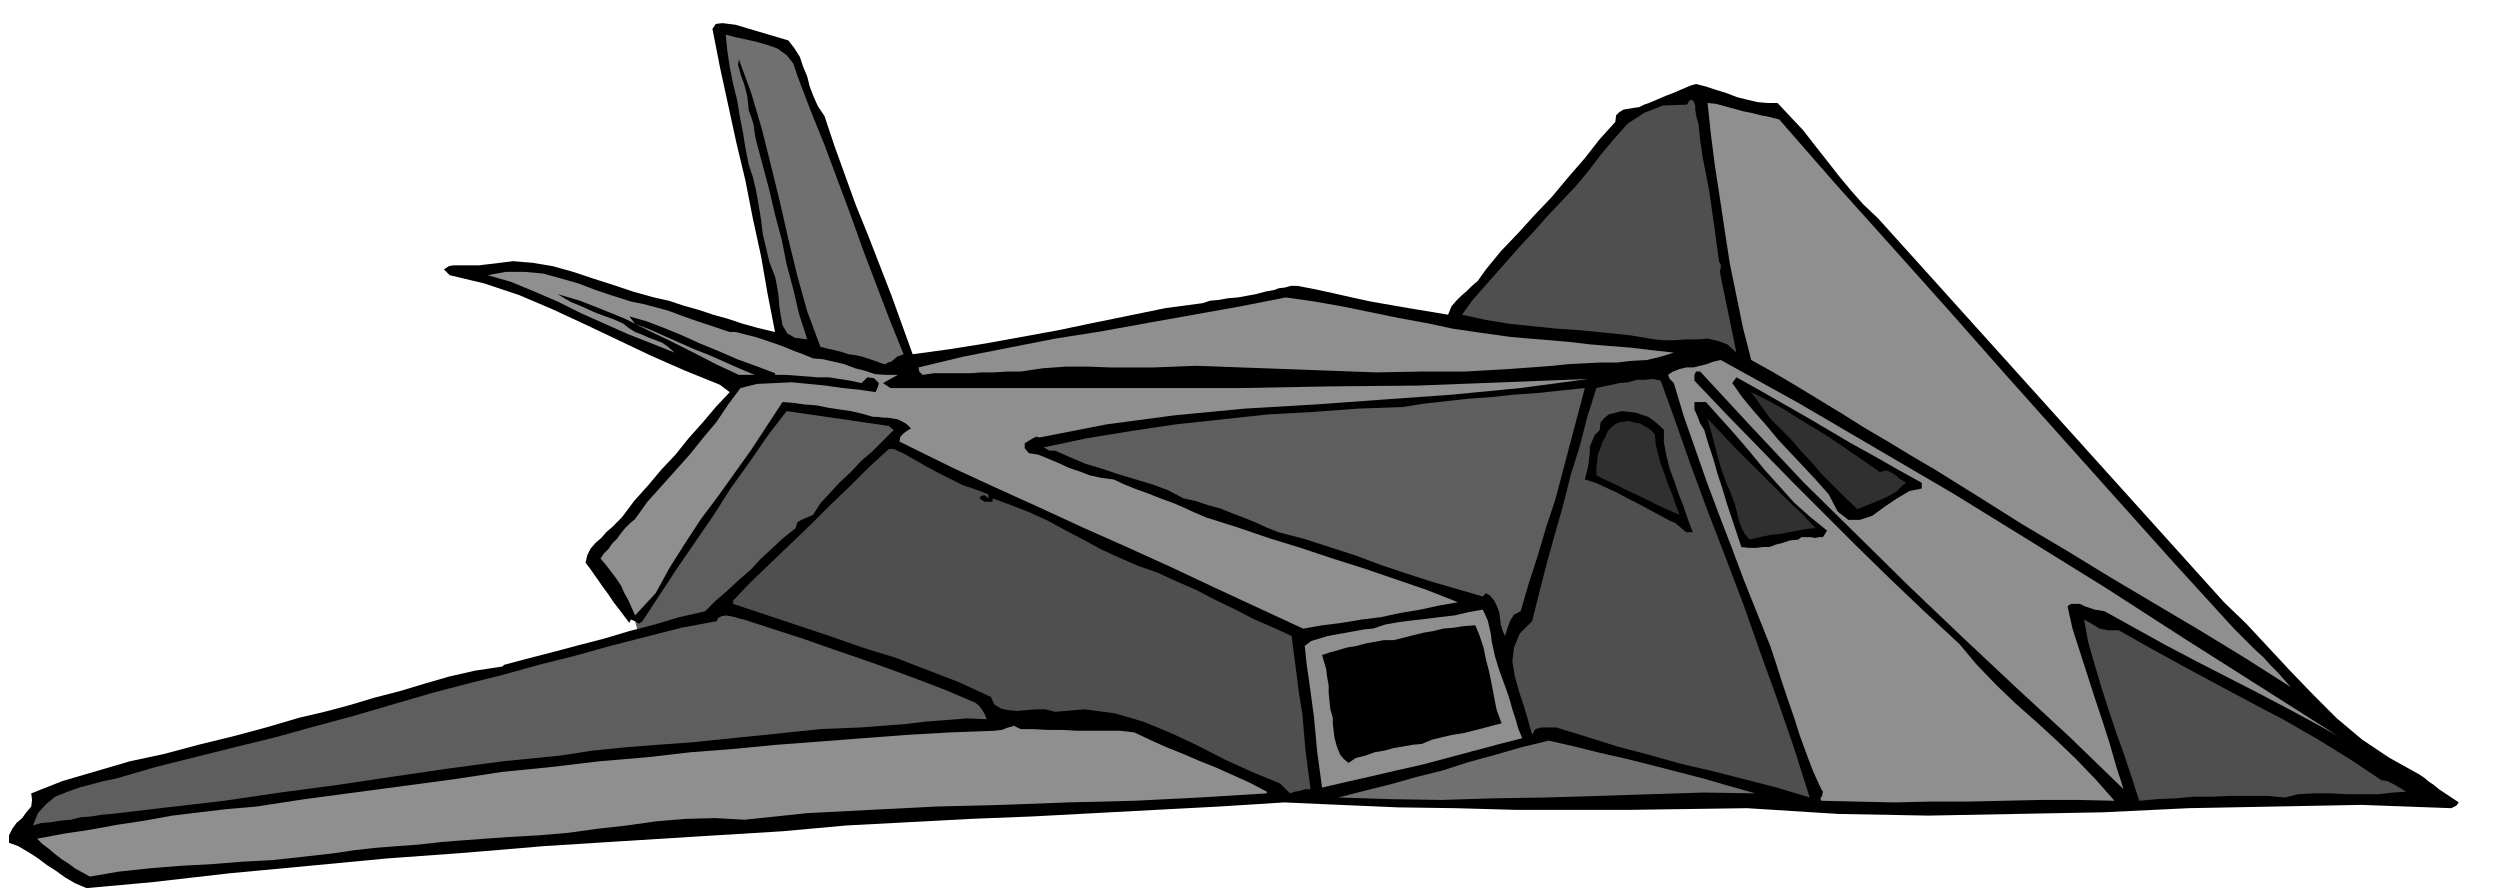
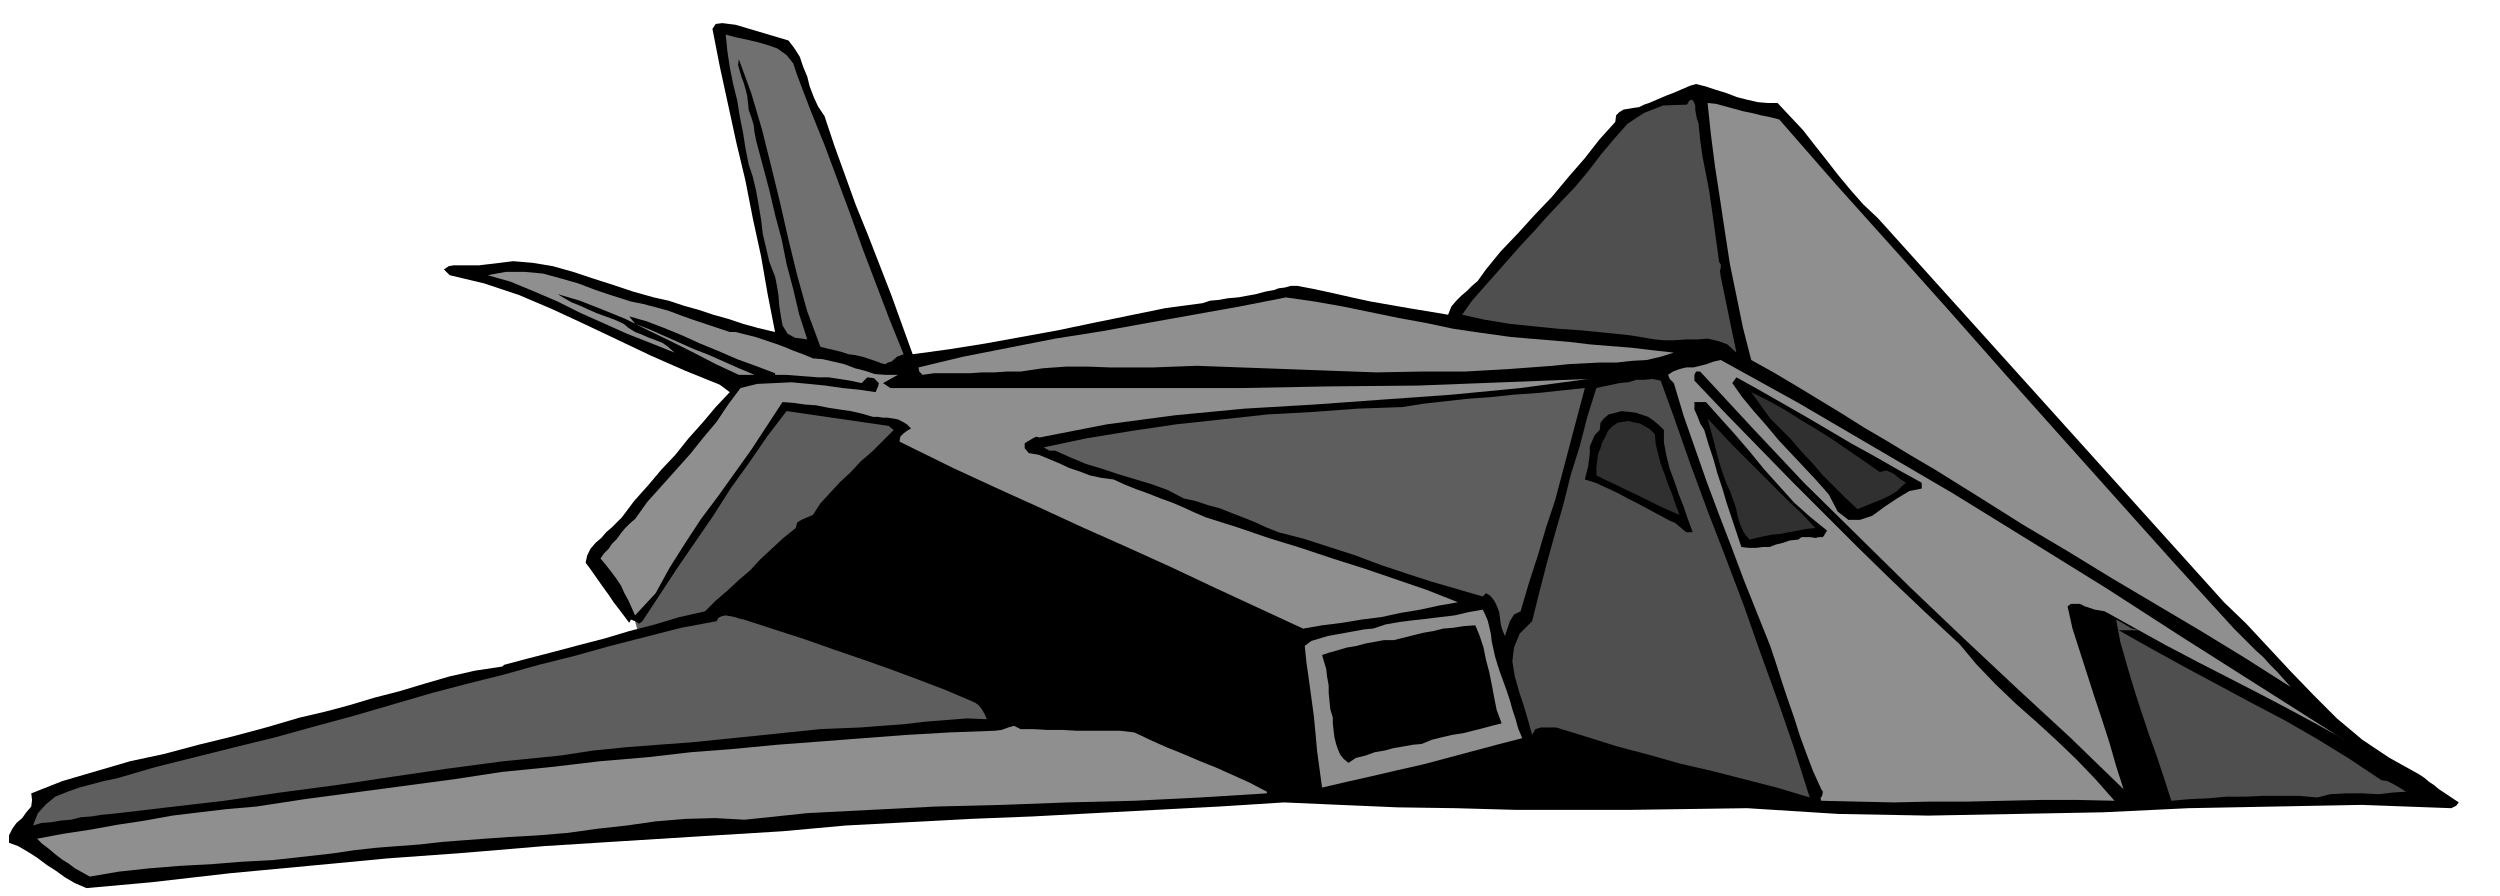
<svg xmlns="http://www.w3.org/2000/svg" width="490.455" height="175.683" fill-rule="evenodd" stroke-linecap="round" preserveAspectRatio="none" viewBox="0 0 3035 1087">
  <style>.brush1{fill:#5e5e5e}.pen1{stroke:none}.brush2{fill:#000}.brush3{fill:#707070}.brush4{fill:#4f4f4f}.brush5{fill:#8f8f8f}.brush6{fill:#303030}</style>
  <path d="m771 754 9 34 257-133 83-142-170-37-179 193v85z" class="pen1 brush1" />
  <path d="m957 49 7 9 7 11 4 12 5 12 3 12 5 13 5 11 8 12 12 36 13 36 13 36 15 37 14 36 14 36 13 36 13 36 44-6 44-7 44-8 44-8 43-9 44-9 44-9 45-6 9-3 11-1 11-2 12-1 11-2 11-2 11-3 11-2 5-2 8-1 7-2h8l21 4 23 5 22 5 23 5 23 4 23 4 24 4 24 4 4-10 6-7 6-6 7-6 6-6 7-6 5-7 5-7 18-22 21-22 20-22 21-22 20-24 20-23 18-23 19-21 1-8 4-4 5-3 6-1 6-1 7-1 6-3 6-2 7-3 7-3 7-3 8-3 7-3 7-3 7-3 7-2 12 3 12 4 13 4 13 5 12 3 13 3 12 1h12l15 16 16 17 14 18 15 19 14 18 15 18 15 17 18 17 420 466 27 26 27 29 27 29 28 29 28 28 31 26 33 22 36 20 6 4 6 5 6 4 6 5 6 4 6 4 6 4 6 4-3 4-6 3-109-4-105 2-105 2-104 5-106 2-106 2-109-2-111-7-70 1-70 1h-142l-72-2-70-1-70-3-68-3-79 5-76 4-75 4-75 4-76 3-75 4-76 4-77 7-98 6-96 6-95 6-95 8-96 7-95 9-96 9-96 11-78 7-14-6-12-7-11-8-11-7-12-9-11-7-12-7-11-4v-9l4-8 5-7 7-6 5-7 6-7 1-8-1-8 38-15 41-12 41-12 42-9 41-11 41-10 41-11 41-12 30-7 30-8 30-9 31-8 30-9 31-9 31-7 33-5 2-2 30-8 31-8 30-8 31-8 30-9 31-8 30-9 31-7 13-13 14-12 14-13 14-12 12-13 14-13 14-13 15-12 2-7 5-3 7-3 7-3 9-14 12-13 12-13 13-12 12-13 14-12 13-13 13-13-6-5-124-18-23 30-22 32-23 32-21 33-22 32-22 32-21 32-21 32-4 3-5-3-5-2-2 4-6-8-6-8-7-9-6-9-8-11-7-10-7-10-6-8 2-9 4-8 6-7 7-6 6-7 7-6 6-6 6-6 15-20 17-19 16-19 17-18 16-20 17-19 16-19 17-18-12-9-42-17-41-18-40-19-40-19-41-19-40-17-42-14-42-10-7-7 6-4 6-1h31l8-1 9-1 24-3 24 2 24 4 25 7 24 8 25 8 24 8 25 7 18 4 18 6 18 5 18 6 18 5 18 6 18 5 21 5-9-46-8-46-10-46-9-46-11-46-10-46-10-46-9-46 4-6 8-1 8 1 8 1 64 19z" class="pen1 brush2" />
  <path d="m968 92 16 42 17 42 16 43 16 43 15 42 16 42 16 42 17 42-8 3-7 6-4 1-3 2-5-1-5-2-9-3-9-3-9-2-8-1-9-3-8-2-9-2-8-2-16-43-12-43-11-45-10-44-11-45-11-44-13-44-15-41-1 7 2 7 2 7 3 8 2 7 2 8 1 8 1 10 3 8 3 10 1 9 2 10 8 30 8 30 7 30 8 30 6 30 8 30 7 30 10 31-15-2-9-5-6-10-2-11-2-13-1-13-2-12-2-10-7-18-4-17-4-17-2-17-3-18-3-17-4-17-5-15-4-20-3-19-4-20-3-19-5-20-4-20-3-20-2-20 11 3 14 3 13 3 14 4 11 4 11 8 8 10 5 15z" class="pen1 brush3" />
  <path d="m2062 150 2 20 3 21 4 20 4 21 3 21 3 21 3 22 3 22 2 3v4l-1 4 1 7 19 92-11-10-11-4-13-3-12 1h-14l-14 1h-13l-11-1-30-5-29-3-30-3-29-2-30-3-29-3-30-5-27-6 12-17 15-17 15-17 15-17 15-17 16-17 15-17 16-17 18-19 16-19 16-21 16-19 16-18 20-13 23-9 29-1 3-5 3-1 2 2 2 5v5l1 6 1 5 2 6z" class="pen1 brush4" />
  <path d="m2160 145 69 79 70 78 68 76 68 77 67 75 68 76 69 77 73 80 8 8 9 9 9 9 10 9 8 9 9 9 8 9 8 9-55-35-54-33-54-32-54-32-54-33-54-32-54-34-53-33-29-17-28-17-29-17-27-17-28-17-28-17-27-16-27-15-10-39-8-39-8-39-6-39-6-40-6-39-5-39-4-38 10 1 11 3 11 3 11 3 10 2 12 3 10 2 12 3zM886 403h7l12 3 12 3 12 4 12 4 11 4 12 5 11 4 12 5 12 1 13 3 13 3 13 5 12 3 12 4 13 1h15l-18 10 9 6h426l107-2 107-1 104-4 103-4-82 11-83 8-84 6-83 6-85 5-84 8-83 11-82 16-4-1-4 2-5 3-5 3v6l5 6 12 2 12 5 12 5 13 6 12 4 13 5 14 3 15 2 13 6 15 6 14 5 15 6 14 5 14 6 13 6 14 6 38 12 38 13 39 12 39 13 38 12 38 13 38 13 38 15-23 4-23 5-24 4-23 5-24 3-24 4-24 3-23 4-54-25-54-25-53-25-53-24-54-24-52-24-53-24-52-24-65-32 1-6 4-4 4-3 5-3-5-5-5-3-6-3-6-1-6-1h-6l-6-1h-6l-14-4-13-3-14-2-13-2-15-3-14-1-14-2-13-1-19 29-19 29-20 28-20 28-21 28-19 29-19 30-17 31-25 27-4-9-4-9-5-9-4-9-6-9-6-8-7-9-6-7 4-6 6-6 4-6 6-6 5-7 5-6 6-6 6-5 15-21 18-20 17-19 17-19 16-20 16-19 14-21 15-20 20-5 21-1 21-1 21 2 20 2 21 3 20 2 20 3 3-7 1-4-6-6-8-1-7 7-14-3-13-2-13-2h-13l-13-1-13-1-13-1h-13v-2l-24-9-22-8-23-10-22-9-22-10-22-9-21-8-21-6 7 9 18 7 18 8 18 8 18 8 18 7 18 8 18 8 19 8h-19l-28-13-27-14-28-14-27-13-28-14-27-11-28-11-27-8 8 5 9 5 10 4 11 5 9 4 11 4 11 4 11 5 6 5 8 5 8 3 9 4 8 3 8 3 7 5 8 7-30-12-28-11-29-13-27-12-28-14-28-12-29-12-28-8 22-4h23l22 2 22 6 21 6 21 8 21 7 22 7 15 3 15 4 15 4 16 6 14 5 15 5 15 5 15 5z" class="pen1 brush5" />
  <path d="m1834 409 23 2 24 2 24 2 25 3 24 2 26 2 25 3 27 3-16 5-17 4-18 1-18 2h-20l-19 1-20 1-19 2-54 4-53 3h-54l-53 1-55-2-54-2-55-2-54-2-27 1-26 1h-52l-27-1h-27l-28 2-27 4h-17l-15 1h-15l-14 1h-44l-14 2-4-4-1-5 54-13 56-11 56-11 57-9 55-10 56-10 56-10 56-11 35 5 34 6 34 7 34 7 33 6 33 7 34 5 36 5zm1002 483 16 9-36-20-35-19-38-20-37-19-39-20-38-20-38-21-36-20-6-1-6-1-6-2-6-2-6-3h-11l-4 3 6 27 9 28 9 28 9 28 9 27 9 28 8 28 9 28-65-63-65-60-65-61-64-61-65-64-64-63-63-67-63-68h-5l-2 4v7l39 41 40 41 39 40 41 41 39 39 41 40 41 39 42 39 20 24 24 25 24 23 26 23 24 22 24 23 23 24 23 26-45-1h-44l-45 1-44 1h-45l-45 1-45-1-43-1-1-3 2-3 1-5-2-3-10-22-8-21-8-22-7-22-8-23-7-21-7-22-7-21-16-40-16-40-15-40-15-39-15-40-14-40-14-40-12-40-5-5-2-5 6-4 8-3 8-2h9l8-2 8-2 8-3 9-2 94 52 94 55 94 55 94 58 92 57 93 60 93 59 93 59z" class="pen1 brush5" />
  <path d="M2333 586v7l-15 3-15 9-15 10-15 11-15 5h-14l-13-10-11-21-15-17-15-16-16-17-15-16-15-18-15-17-14-17-12-17 5-7 27 15 28 16 28 16 29 17 27 16 29 16 28 16 29 16z" class="pen1 brush2" />
  <path d="m2032 506 20 57 21 57 22 57 22 58 20 57 21 58 20 58 19 60-40-12-39-10-39-10-39-9-39-11-38-10-38-12-36-11h-18l-7 2-4 7-5-18-5-17-6-18-5-18-3-18 2-17 7-17 15-15 9-36 9-35 10-36 10-35 9-36 11-35 9-35 11-35 9-2 10-2 9-2 11-1 10-3h10l9-1 10 2 16 44z" class="pen1 brush4" />
  <path d="m1924 471-9 34-9 34-9 34-9 34-11 33-10 34-11 34-10 34-8 4-5 8-3 9-3 9-3-7-2-7-1-8-1-7-3-8-3-6-5-6-5-3-4 4-31-9-31-9-31-10-30-10-32-12-31-10-31-10-31-8-15-6-13-6-15-6-13-5-15-6-15-4-15-5-14-3-19-10-19-7-20-6-20-6-21-7-20-6-19-8-18-8h-7l-7-4 52-11 55-9 54-8 56-6 55-6 55-3 54-4 55-2 25-4 27-3 27-3 28-2 28-3 29-2 28-3 29-3z" class="pen1 brush1" />
  <path d="m2282 573 8-2 9 4 7 6 8 5-5 4-6 6-8 5-8 4-32 13-15-14-14-14-14-14-12-14-14-15-12-14-13-13-12-12-23-32 20 10 20 11 19 12 20 12 19 12 19 13 19 13 20 14z" class="pen1 brush6" />
  <path d="m2071 488 17 19 18 20 18 21 18 22 18 20 18 20 19 17 21 17-3 5-2 3h-5l-4 1-6-1h-11l-4 3-10 1-9 3-8 2-8 3h-8l-8 1h-9l-9-1-6-18-6-18-6-18-5-17-6-18-5-18-6-18-5-17-5-8-3-8-4-9v-9h14zm-51 34v15l3 16 4 16 6 16 5 15 6 15 5 15 6 16h-8l-6-5-7-6-7-3-13-7-13-7-13-7-12-6-13-7-13-6-13-6-13-4 2-8 2-8 1-8 1-8v-8l3-7 3-7 6-6 1-9 4-5 6-5 8-2 8-2 9 1 8 1 9 3 6 2 7 5 6 5 6 6z" class="pen1 brush2" />
  <path d="m2204 641-11 1-10 2-11 2-10 2-11 1-10 2-9 2-8 2-6-7-3-6-3-7-2-7-2-9-2-7-3-8-2-6-5-11-4-11-4-12-3-11-3-12-3-11-3-11-3-11 15 16 16 17 16 16 17 17 16 16 17 17 17 16 17 18zm-195-114 1 12 3 12 3 12 5 13 4 12 5 12 4 12 5 13-14-6-13-6-12-6-12-6-13-6-12-6-13-6-12-6v-10l1-8 1-8 3-7 2-7 4-7 3-7 6-6 6-4 6-1 7-1 8 2 6 1 7 4 5 3 6 6z" class="pen1 brush6" />
-   <path d="m1085 545 13 6 14 8 14 8 15 8 14 7 14 7 15 5 16 6v5l-5-4-4 1-2 3 6 4h10v-4l22 8 23 9 22 10 22 12 21 11 22 12 22 10 23 10 23 8 24 11 23 10 23 12 23 11 23 12 23 10 24 11 3 23 3 23 3 24 4 24 2 23 2 23 3 23 3 23h-7l-6 2-6 1-6 2-12-12-34-14-33-15-33-17-32-15-34-14-34-10-37-5-36 3-12-3h-11l-12 1-11 1-11-1-9-2-8-5-4-9-39-18-39-15-39-15-39-12-40-14-39-13-39-13-39-13v-4l22-23 24-23 24-23 24-23 24-24 24-23 23-23 24-22h6z" class="pen1 brush4" />
  <path d="m1818 807 3 9 4 11 4 11 4 12 3 11 4 12 3 11 5 12-31 8-30 8-30 8-30 8-31 7-30 7-31 7-30 7-3-22-3-22-2-22-2-21-3-22-3-22-3-21-2-20 8-6 10-3 10-3 11-2 11-2 11-2 11-2 11-1 15-5 17-3 16-2 18-2 16-2 17-2 17-4 17-3 3 6 3 7 2 8 2 9 1 9 2 9 2 9 3 10z" class="pen1 brush5" />
  <path d="m1184 853 4 3 4 5 3 5 3 7-24-1-25 2-26 2-25 3-27 2-26 2-25 1-24 1-39 4-38 4-40 4-39 4-41 3-39 3-40 4-39 6-70 7-68 9-68 10-67 10-68 9-68 10-69 8-68 8-12 1-12 2-13 1-12 3-12 1-12 2-12 1-10 3 6-15 10-11 11-9 15-6 14-5 15-4 15-4 15-3 48-14 48-12 48-12 49-12 47-13 48-13 48-14 48-14 42-11 44-11 43-12 44-11 43-12 43-11 43-11 43-8 2-4 4-2 5-1 6 1 5 1 6 2 5 1 6 2 34 11 34 11 34 12 35 12 34 12 35 13 34 13 35 15z" class="pen1 brush1" />
-   <path d="m2572 765 39 22 40 22 41 22 41 22 40 21 40 23 39 24 39 26 7 1 8 4 7 4 8 5-16 1-17 2h-39l-20-1h-20l-19 1-16 4-22-2h-43l-22 1h-23l-22 2-23 1-22 2-9-28-9-27-10-28-9-27-9-28-8-27-8-28-5-27 9 5 10 6 5 1 5 1h13z" class="pen1 brush4" />
+   <path d="m2572 765 39 22 40 22 41 22 41 22 40 21 40 23 39 24 39 26 7 1 8 4 7 4 8 5-16 1-17 2l-20-1h-20l-19 1-16 4-22-2h-43l-22 1h-23l-22 2-23 1-22 2-9-28-9-27-10-28-9-27-9-28-8-27-8-28-5-27 9 5 10 6 5 1 5 1h13z" class="pen1 brush4" />
  <path d="m1791 759 5 12 5 15 3 15 4 15 3 15 3 16 3 15 6 16-12 3-11 3-12 3-12 3-13 2-13 3-12 3-12 5-11 1-11 2-12 2-11 3-12 2-11 4-12 3-9 6-6-5-4-5-3-7-2-6-2-8-1-8-1-9v-7l-3-10-1-10-1-10v-9l-2-11-1-9-3-10-2-7 9-3 11-3 10-3 12-2 11-3 11-2 11-2h12l12-3 12-3 12-3 12-2 12-3 12-1 13-2 14-1z" class="pen1 brush2" />
  <path d="m1377 889 19 9 20 9 20 8 21 9 20 8 20 9 20 9 21 11v2l-81 5-80 4-81 2-80 3-80 2-78 4-78 4-76 8-36-2-36 1-36 3-35 5-36 4-36 5-36 3-36 2-28 2-27 2-26 2-26 3-27 2-26 2-27 3-27 4-36 4-36 4-38 2-37 3-38 2-37 3-37 4-35 6-9-5-9-5-8-6-8-5-9-7-7-6-8-6-6-6 32-6 33-5 33-6 33-5 33-6 33-4 34-4 35-3 59-9 60-8 60-8 60-8 59-9 60-6 59-7 59-5 52-6 52-4 52-5 53-4 52-4 53-4 52-3 54-2 9-1 8-3 7-2 8 4h15l18 1h18l18 1h52l17 2z" class="pen1 brush5" />
-   <path d="m2131 963-63-1-62 2-64 2-64 2-64 1-64 2-63-1-62-2 31-8 32-8 32-9 32-8 31-10 33-9 31-9 33-8 31 7 32 8 31 7 32 8 31 8 31 8 31 9 32 9z" class="pen1 brush3" />
</svg>